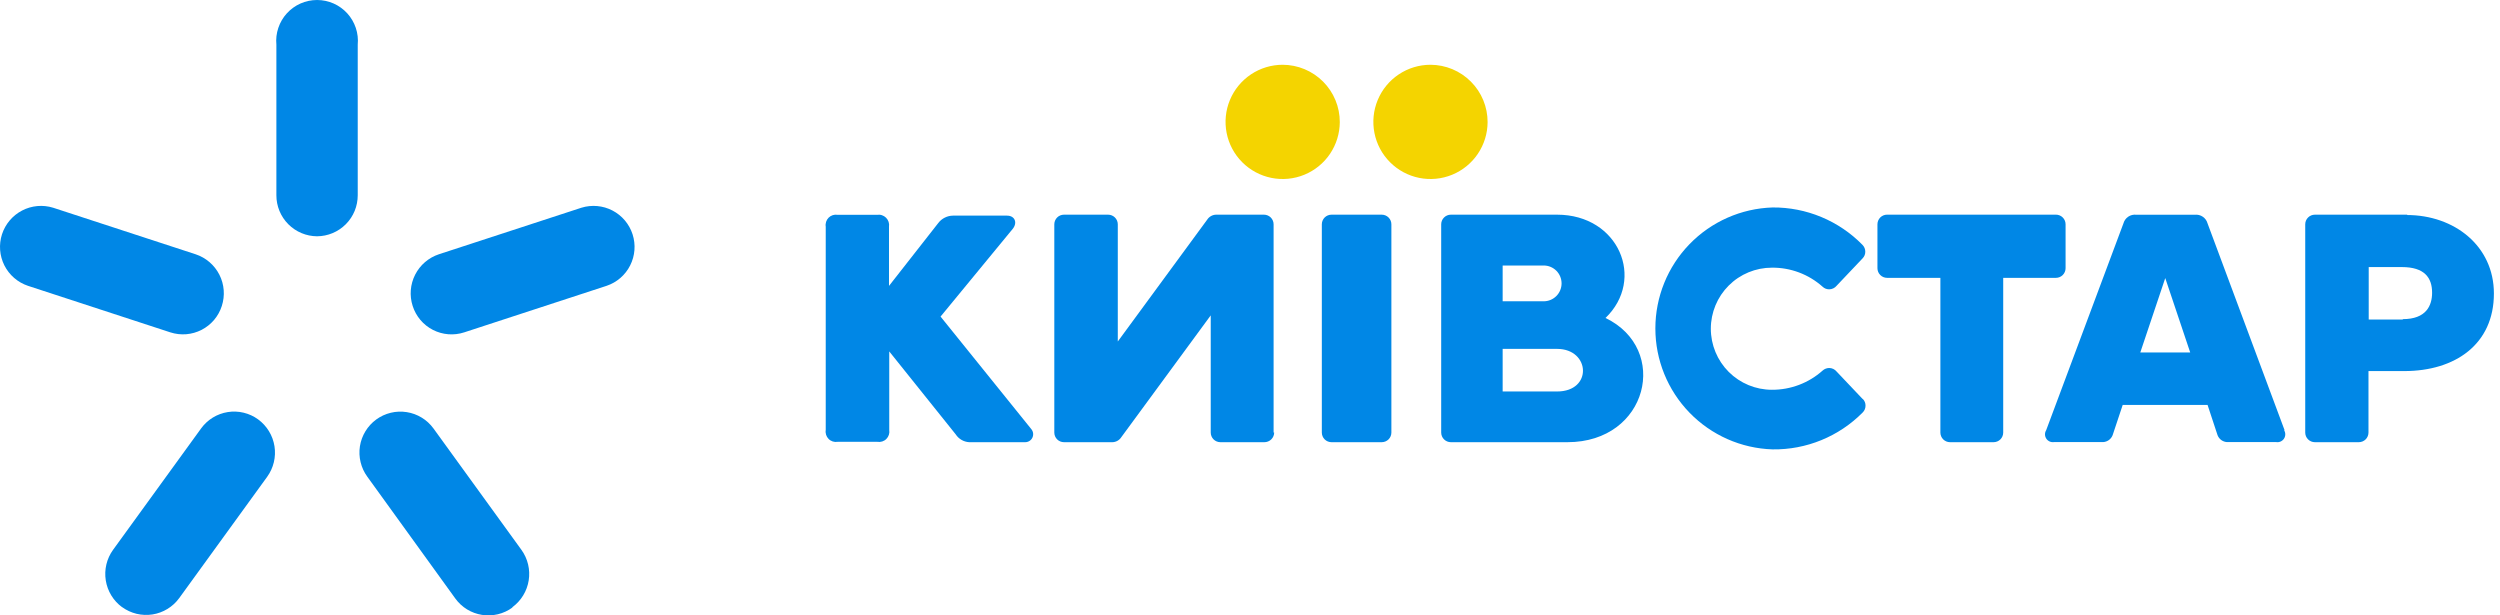
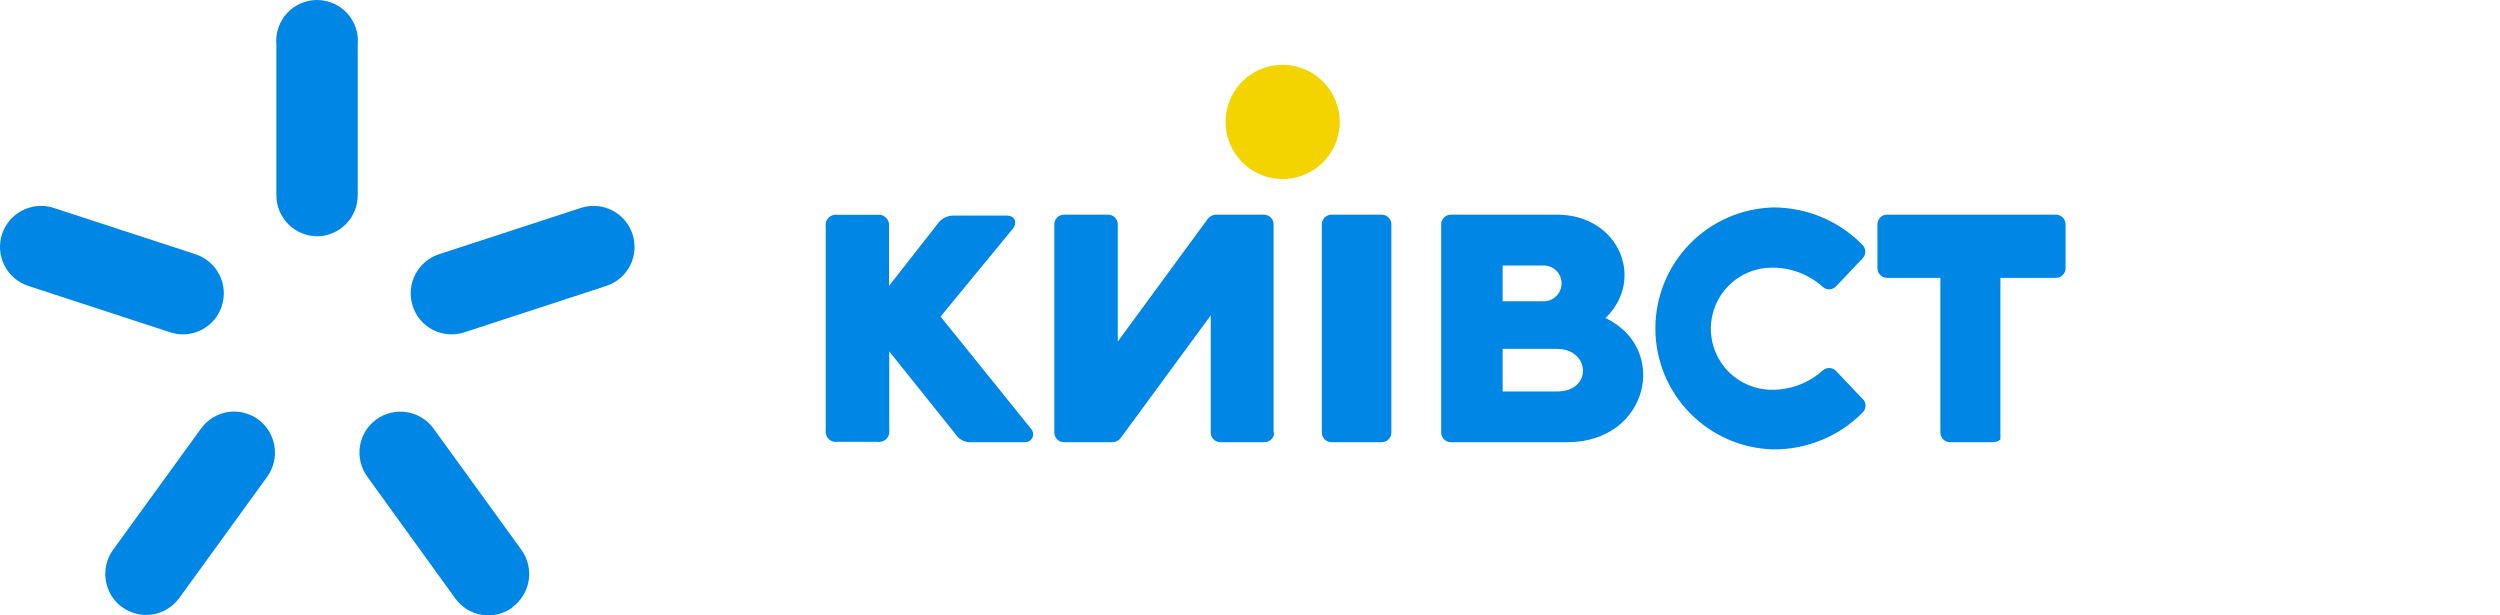
<svg xmlns="http://www.w3.org/2000/svg" width="130" height="32" viewBox="0 0 130 32" fill="none">
  <path d="M69.669 6.351C69.666 6.938 69.49 7.511 69.162 7.998C68.835 8.485 68.37 8.863 67.827 9.086C67.284 9.309 66.687 9.366 66.112 9.25C65.536 9.134 65.008 8.85 64.594 8.434C64.18 8.019 63.898 7.489 63.785 6.914C63.671 6.338 63.731 5.741 63.956 5.199C64.181 4.657 64.562 4.194 65.05 3.868C65.538 3.542 66.112 3.368 66.699 3.368C67.09 3.369 67.476 3.447 67.837 3.597C68.198 3.748 68.526 3.968 68.802 4.245C69.077 4.521 69.296 4.85 69.445 5.212C69.594 5.573 69.67 5.96 69.669 6.351" fill="#F4D400" />
-   <path d="M77.355 6.351C77.353 6.938 77.176 7.511 76.848 7.998C76.52 8.485 76.056 8.863 75.513 9.086C74.97 9.309 74.373 9.366 73.798 9.25C73.222 9.134 72.694 8.85 72.28 8.434C71.866 8.019 71.584 7.489 71.471 6.914C71.357 6.338 71.417 5.741 71.642 5.199C71.867 4.657 72.248 4.194 72.736 3.868C73.224 3.542 73.798 3.368 74.385 3.368C74.776 3.369 75.162 3.447 75.523 3.597C75.884 3.748 76.212 3.968 76.487 4.245C76.763 4.521 76.982 4.85 77.131 5.212C77.28 5.573 77.356 5.96 77.355 6.351" fill="#F4D400" />
  <path d="M48.909 16.462L52.655 11.909C52.926 11.582 52.772 11.213 52.365 11.213H49.556C49.408 11.214 49.262 11.25 49.13 11.316C48.998 11.382 48.882 11.477 48.792 11.595L46.228 14.867V11.786C46.241 11.702 46.233 11.616 46.207 11.536C46.18 11.456 46.135 11.382 46.075 11.322C46.016 11.263 45.942 11.217 45.862 11.191C45.782 11.164 45.696 11.157 45.612 11.17H43.554C43.47 11.156 43.384 11.162 43.303 11.188C43.222 11.214 43.148 11.259 43.088 11.319C43.028 11.38 42.983 11.453 42.957 11.534C42.931 11.616 42.924 11.702 42.938 11.786V22.359C42.924 22.443 42.931 22.529 42.957 22.61C42.983 22.691 43.028 22.765 43.088 22.825C43.148 22.886 43.222 22.931 43.303 22.957C43.384 22.983 43.47 22.989 43.554 22.975H45.624C45.709 22.989 45.795 22.983 45.876 22.957C45.957 22.931 46.031 22.886 46.091 22.825C46.151 22.765 46.196 22.691 46.222 22.61C46.248 22.529 46.255 22.443 46.241 22.359V18.274L49.697 22.587C49.773 22.705 49.876 22.803 49.997 22.873C50.118 22.944 50.254 22.985 50.394 22.994H53.314C53.393 22.993 53.469 22.971 53.535 22.928C53.601 22.886 53.654 22.826 53.686 22.755C53.719 22.683 53.731 22.605 53.721 22.527C53.711 22.449 53.679 22.376 53.629 22.316L48.909 16.462Z" fill="#0087E6" />
-   <path d="M106.921 11.162H98.128C97.995 11.162 97.868 11.215 97.773 11.309C97.68 11.403 97.627 11.531 97.627 11.664V13.947C97.627 14.08 97.68 14.207 97.773 14.301C97.868 14.395 97.995 14.448 98.128 14.448H100.9V22.492C100.9 22.625 100.953 22.753 101.047 22.847C101.141 22.941 101.268 22.994 101.401 22.994H103.666C103.799 22.994 103.927 22.941 104.021 22.847C104.115 22.753 104.167 22.625 104.167 22.492V14.448H106.909C107.042 14.448 107.169 14.395 107.263 14.301C107.357 14.207 107.41 14.08 107.41 13.947V11.664C107.41 11.531 107.357 11.403 107.263 11.309C107.169 11.215 107.042 11.162 106.909 11.162" fill="#0087E6" />
+   <path d="M106.921 11.162H98.128C97.995 11.162 97.868 11.215 97.773 11.309C97.68 11.403 97.627 11.531 97.627 11.664V13.947C97.627 14.08 97.68 14.207 97.773 14.301C97.868 14.395 97.995 14.448 98.128 14.448H100.9V22.492C100.9 22.625 100.953 22.753 101.047 22.847C101.141 22.941 101.268 22.994 101.401 22.994H103.666C103.799 22.994 103.927 22.941 104.021 22.847V14.448H106.909C107.042 14.448 107.169 14.395 107.263 14.301C107.357 14.207 107.41 14.08 107.41 13.947V11.664C107.41 11.531 107.357 11.403 107.263 11.309C107.169 11.215 107.042 11.162 106.909 11.162" fill="#0087E6" />
  <path d="M80.967 20.357H78.138V18.142H80.967C82.698 18.142 82.828 20.357 80.967 20.357ZM78.138 13.806H80.272C80.519 13.806 80.755 13.904 80.93 14.078C81.104 14.253 81.202 14.489 81.202 14.736C81.202 14.983 81.104 15.22 80.93 15.394C80.755 15.569 80.519 15.667 80.272 15.667H78.138V13.806ZM83.486 16.535C85.576 14.525 84.18 11.163 80.967 11.163H75.445C75.312 11.163 75.184 11.216 75.09 11.31C74.995 11.404 74.942 11.532 74.942 11.665V22.491C74.942 22.625 74.995 22.753 75.09 22.847C75.184 22.941 75.312 22.994 75.445 22.994H81.506C85.713 22.994 86.836 18.142 83.486 16.535" fill="#0087E6" />
  <path d="M72.352 11.665C72.352 11.532 72.299 11.404 72.205 11.31C72.111 11.216 71.983 11.163 71.85 11.163H69.238C69.104 11.163 68.977 11.216 68.882 11.31C68.788 11.404 68.735 11.532 68.735 11.665V22.491C68.735 22.625 68.788 22.753 68.882 22.847C68.977 22.941 69.104 22.994 69.238 22.994H71.85C71.983 22.994 72.111 22.941 72.205 22.847C72.299 22.753 72.352 22.625 72.352 22.491V11.665Z" fill="#0087E6" />
-   <path d="M124.945 16.614H123.173V13.888H124.901C126.066 13.888 126.469 14.433 126.469 15.22C126.469 15.895 126.159 16.595 124.945 16.595V16.614ZM125.193 11.163H120.373C120.24 11.163 120.113 11.216 120.019 11.31C119.924 11.404 119.872 11.531 119.872 11.664V22.492C119.872 22.625 119.924 22.753 120.019 22.847C120.113 22.941 120.24 22.994 120.373 22.994H122.659C122.792 22.994 122.92 22.941 123.014 22.847C123.108 22.753 123.161 22.625 123.161 22.492V19.296H125.019C127.67 19.296 129.683 17.902 129.683 15.263C129.683 12.786 127.621 11.181 125.155 11.181" fill="#0087E6" />
-   <path d="M111.295 18.329L112.593 14.46L113.891 18.329H111.295ZM118.798 22.371L114.793 11.618C114.755 11.476 114.667 11.353 114.546 11.271C114.425 11.188 114.278 11.151 114.132 11.166H111.085C110.939 11.149 110.79 11.186 110.668 11.268C110.546 11.351 110.457 11.475 110.418 11.618L106.401 22.371C106.36 22.437 106.339 22.513 106.34 22.59C106.341 22.667 106.364 22.742 106.406 22.807C106.448 22.872 106.508 22.923 106.578 22.956C106.648 22.988 106.726 22.999 106.803 22.989H109.361C109.469 22.983 109.573 22.946 109.661 22.883C109.749 22.819 109.816 22.732 109.856 22.631L110.381 21.055H114.793L115.313 22.631C115.352 22.732 115.419 22.819 115.507 22.883C115.595 22.946 115.699 22.983 115.807 22.989H118.366C118.443 23.001 118.521 22.99 118.592 22.959C118.664 22.927 118.724 22.875 118.767 22.811C118.81 22.745 118.833 22.67 118.834 22.592C118.836 22.514 118.814 22.437 118.773 22.371" fill="#0087E6" />
  <path d="M66.227 22.491V11.665C66.227 11.532 66.174 11.404 66.08 11.31C65.986 11.216 65.858 11.163 65.725 11.163H63.243C63.151 11.164 63.06 11.187 62.979 11.232C62.898 11.276 62.828 11.34 62.778 11.417L58.125 17.758V11.665C58.125 11.532 58.072 11.404 57.977 11.31C57.883 11.216 57.755 11.163 57.622 11.163H55.327C55.193 11.163 55.065 11.216 54.971 11.31C54.877 11.404 54.824 11.532 54.824 11.665V22.491C54.824 22.625 54.877 22.753 54.971 22.847C55.065 22.941 55.193 22.994 55.327 22.994H57.845C57.937 22.992 58.026 22.968 58.106 22.923C58.186 22.879 58.254 22.816 58.304 22.739L62.958 16.399V22.491C62.958 22.625 63.011 22.753 63.105 22.847C63.199 22.941 63.327 22.994 63.46 22.994H65.749C65.883 22.994 66.012 22.941 66.107 22.847C66.202 22.753 66.257 22.625 66.258 22.491H66.227Z" fill="#0087E6" />
  <path d="M96.859 20.75L95.504 19.321C95.457 19.263 95.397 19.216 95.33 19.184C95.262 19.152 95.189 19.135 95.114 19.135C94.988 19.138 94.867 19.186 94.774 19.271C94.049 19.919 93.109 20.273 92.138 20.268C91.296 20.268 90.488 19.933 89.893 19.338C89.298 18.743 88.963 17.935 88.963 17.093C88.963 16.251 89.298 15.444 89.893 14.849C90.488 14.253 91.296 13.919 92.138 13.919C93.109 13.909 94.049 14.262 94.774 14.909C94.865 14.996 94.987 15.045 95.114 15.045C95.189 15.045 95.262 15.028 95.33 14.996C95.397 14.964 95.457 14.918 95.504 14.859V14.859L96.859 13.43C96.947 13.339 96.996 13.217 96.995 13.09C96.995 13.023 96.983 12.957 96.957 12.895C96.931 12.834 96.894 12.778 96.847 12.731V12.731C96.238 12.11 95.511 11.618 94.708 11.284C93.906 10.95 93.044 10.781 92.175 10.788C90.541 10.839 88.991 11.524 87.853 12.698C86.715 13.872 86.079 15.443 86.079 17.078C86.079 18.713 86.715 20.283 87.853 21.457C88.991 22.631 90.541 23.317 92.175 23.368C93.044 23.38 93.907 23.216 94.712 22.886C95.517 22.556 96.247 22.068 96.859 21.45C96.907 21.403 96.945 21.347 96.97 21.285C96.996 21.224 97.008 21.157 97.007 21.091C97.009 20.964 96.96 20.841 96.871 20.75H96.859Z" fill="#0087E6" />
  <path d="M16.496 12.287L16.487 12.287C16.763 12.285 17.037 12.23 17.292 12.123C17.55 12.016 17.784 11.858 17.982 11.66C18.179 11.462 18.335 11.227 18.442 10.969C18.548 10.71 18.602 10.433 18.602 10.153V2.324C18.63 2.029 18.596 1.732 18.502 1.452C18.408 1.171 18.257 0.913 18.058 0.694C17.859 0.476 17.616 0.301 17.346 0.181C17.075 0.062 16.783 0 16.487 0C16.191 0 15.899 0.062 15.628 0.181C15.358 0.301 15.115 0.476 14.916 0.694C14.717 0.913 14.566 1.171 14.472 1.452C14.378 1.732 14.344 2.029 14.372 2.324V10.153C14.371 10.433 14.426 10.71 14.532 10.969C14.639 11.227 14.795 11.462 14.992 11.66C15.19 11.858 15.424 12.016 15.682 12.123C15.937 12.23 16.211 12.285 16.487 12.287L16.478 12.287H16.496Z" fill="#0087E6" />
  <path d="M11.534 15.911C11.449 16.177 11.312 16.423 11.132 16.637C10.951 16.85 10.73 17.025 10.482 17.153C10.233 17.28 9.962 17.357 9.684 17.38C9.405 17.402 9.125 17.369 8.859 17.283L1.453 14.862C0.921 14.683 0.481 14.302 0.228 13.801C-0.024 13.299 -0.069 12.719 0.103 12.185C0.276 11.651 0.652 11.206 1.15 10.947C1.648 10.688 2.228 10.636 2.764 10.802L10.171 13.222C10.707 13.399 11.152 13.781 11.408 14.285C11.664 14.789 11.709 15.373 11.534 15.911Z" fill="#0087E6" />
  <path d="M21.861 16.638C21.681 16.424 21.544 16.177 21.459 15.911C21.285 15.373 21.331 14.789 21.587 14.285C21.842 13.782 22.286 13.4 22.822 13.222L30.233 10.802C30.77 10.636 31.35 10.688 31.848 10.947C32.346 11.206 32.722 11.651 32.894 12.185C33.067 12.719 33.022 13.299 32.769 13.801C32.517 14.302 32.077 14.683 31.545 14.862L24.138 17.283C23.872 17.37 23.591 17.403 23.312 17.381C23.034 17.359 22.762 17.282 22.513 17.155C22.264 17.027 22.042 16.852 21.861 16.638Z" fill="#0087E6" />
  <path d="M6.35 31.574C5.893 31.24 5.588 30.738 5.5 30.179C5.412 29.62 5.548 29.049 5.88 28.59L10.457 22.279C10.621 22.053 10.827 21.861 11.065 21.715C11.303 21.569 11.567 21.472 11.842 21.428C12.118 21.384 12.399 21.395 12.671 21.461C12.942 21.526 13.197 21.644 13.423 21.809C13.879 22.143 14.185 22.645 14.273 23.204C14.361 23.763 14.224 24.334 13.893 24.793L9.32 31.1C9.156 31.326 8.949 31.517 8.711 31.663C8.473 31.809 8.208 31.907 7.932 31.951C7.657 31.994 7.375 31.983 7.103 31.918C6.832 31.852 6.576 31.734 6.35 31.57V31.574Z" fill="#0087E6" />
  <path d="M27.493 30.179C27.405 30.738 27.099 31.24 26.643 31.574V31.593C26.418 31.758 26.162 31.876 25.891 31.941C25.619 32.006 25.338 32.017 25.063 31.974C24.787 31.93 24.523 31.833 24.285 31.687C24.047 31.541 23.841 31.349 23.677 31.123L19.1 24.788C18.935 24.562 18.817 24.306 18.751 24.034C18.685 23.763 18.673 23.481 18.716 23.204C18.76 22.928 18.857 22.663 19.003 22.424C19.148 22.186 19.339 21.978 19.565 21.813C19.791 21.648 20.047 21.53 20.319 21.464C20.591 21.398 20.873 21.387 21.149 21.43C21.425 21.473 21.69 21.57 21.929 21.716C22.168 21.861 22.375 22.053 22.54 22.279L27.113 28.59C27.445 29.049 27.581 29.62 27.493 30.179Z" fill="#0087E6" />
</svg>